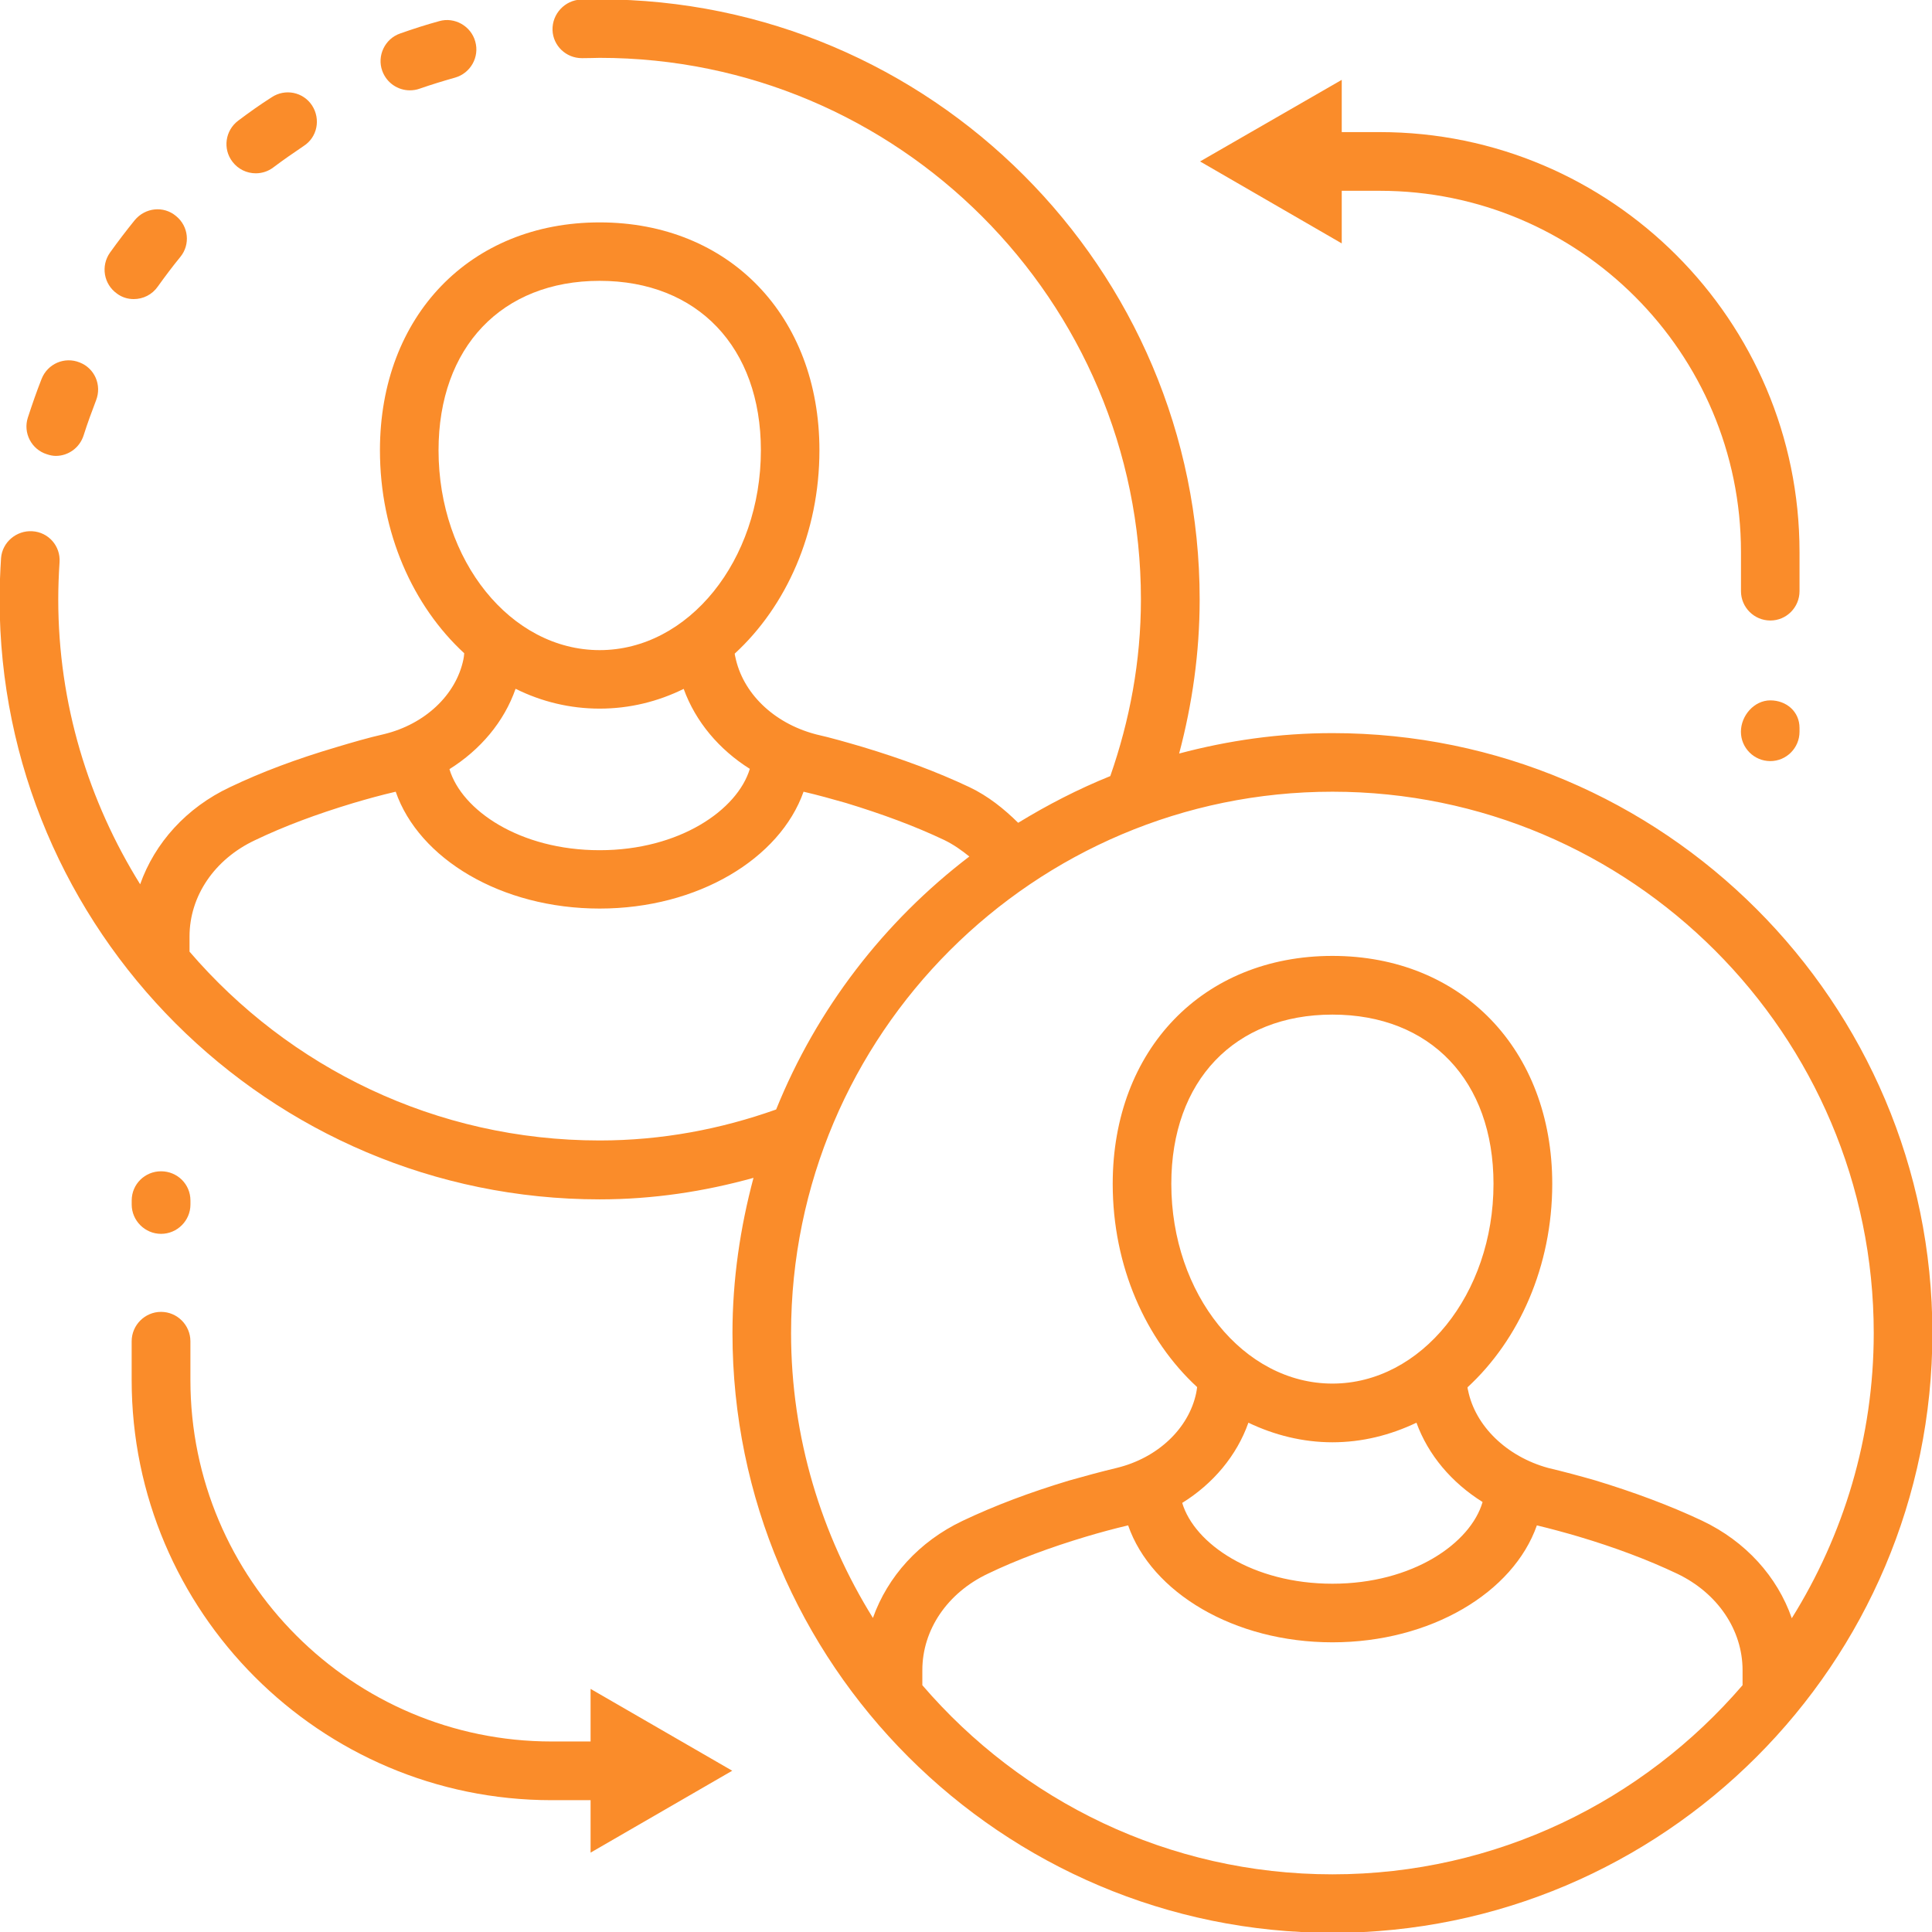
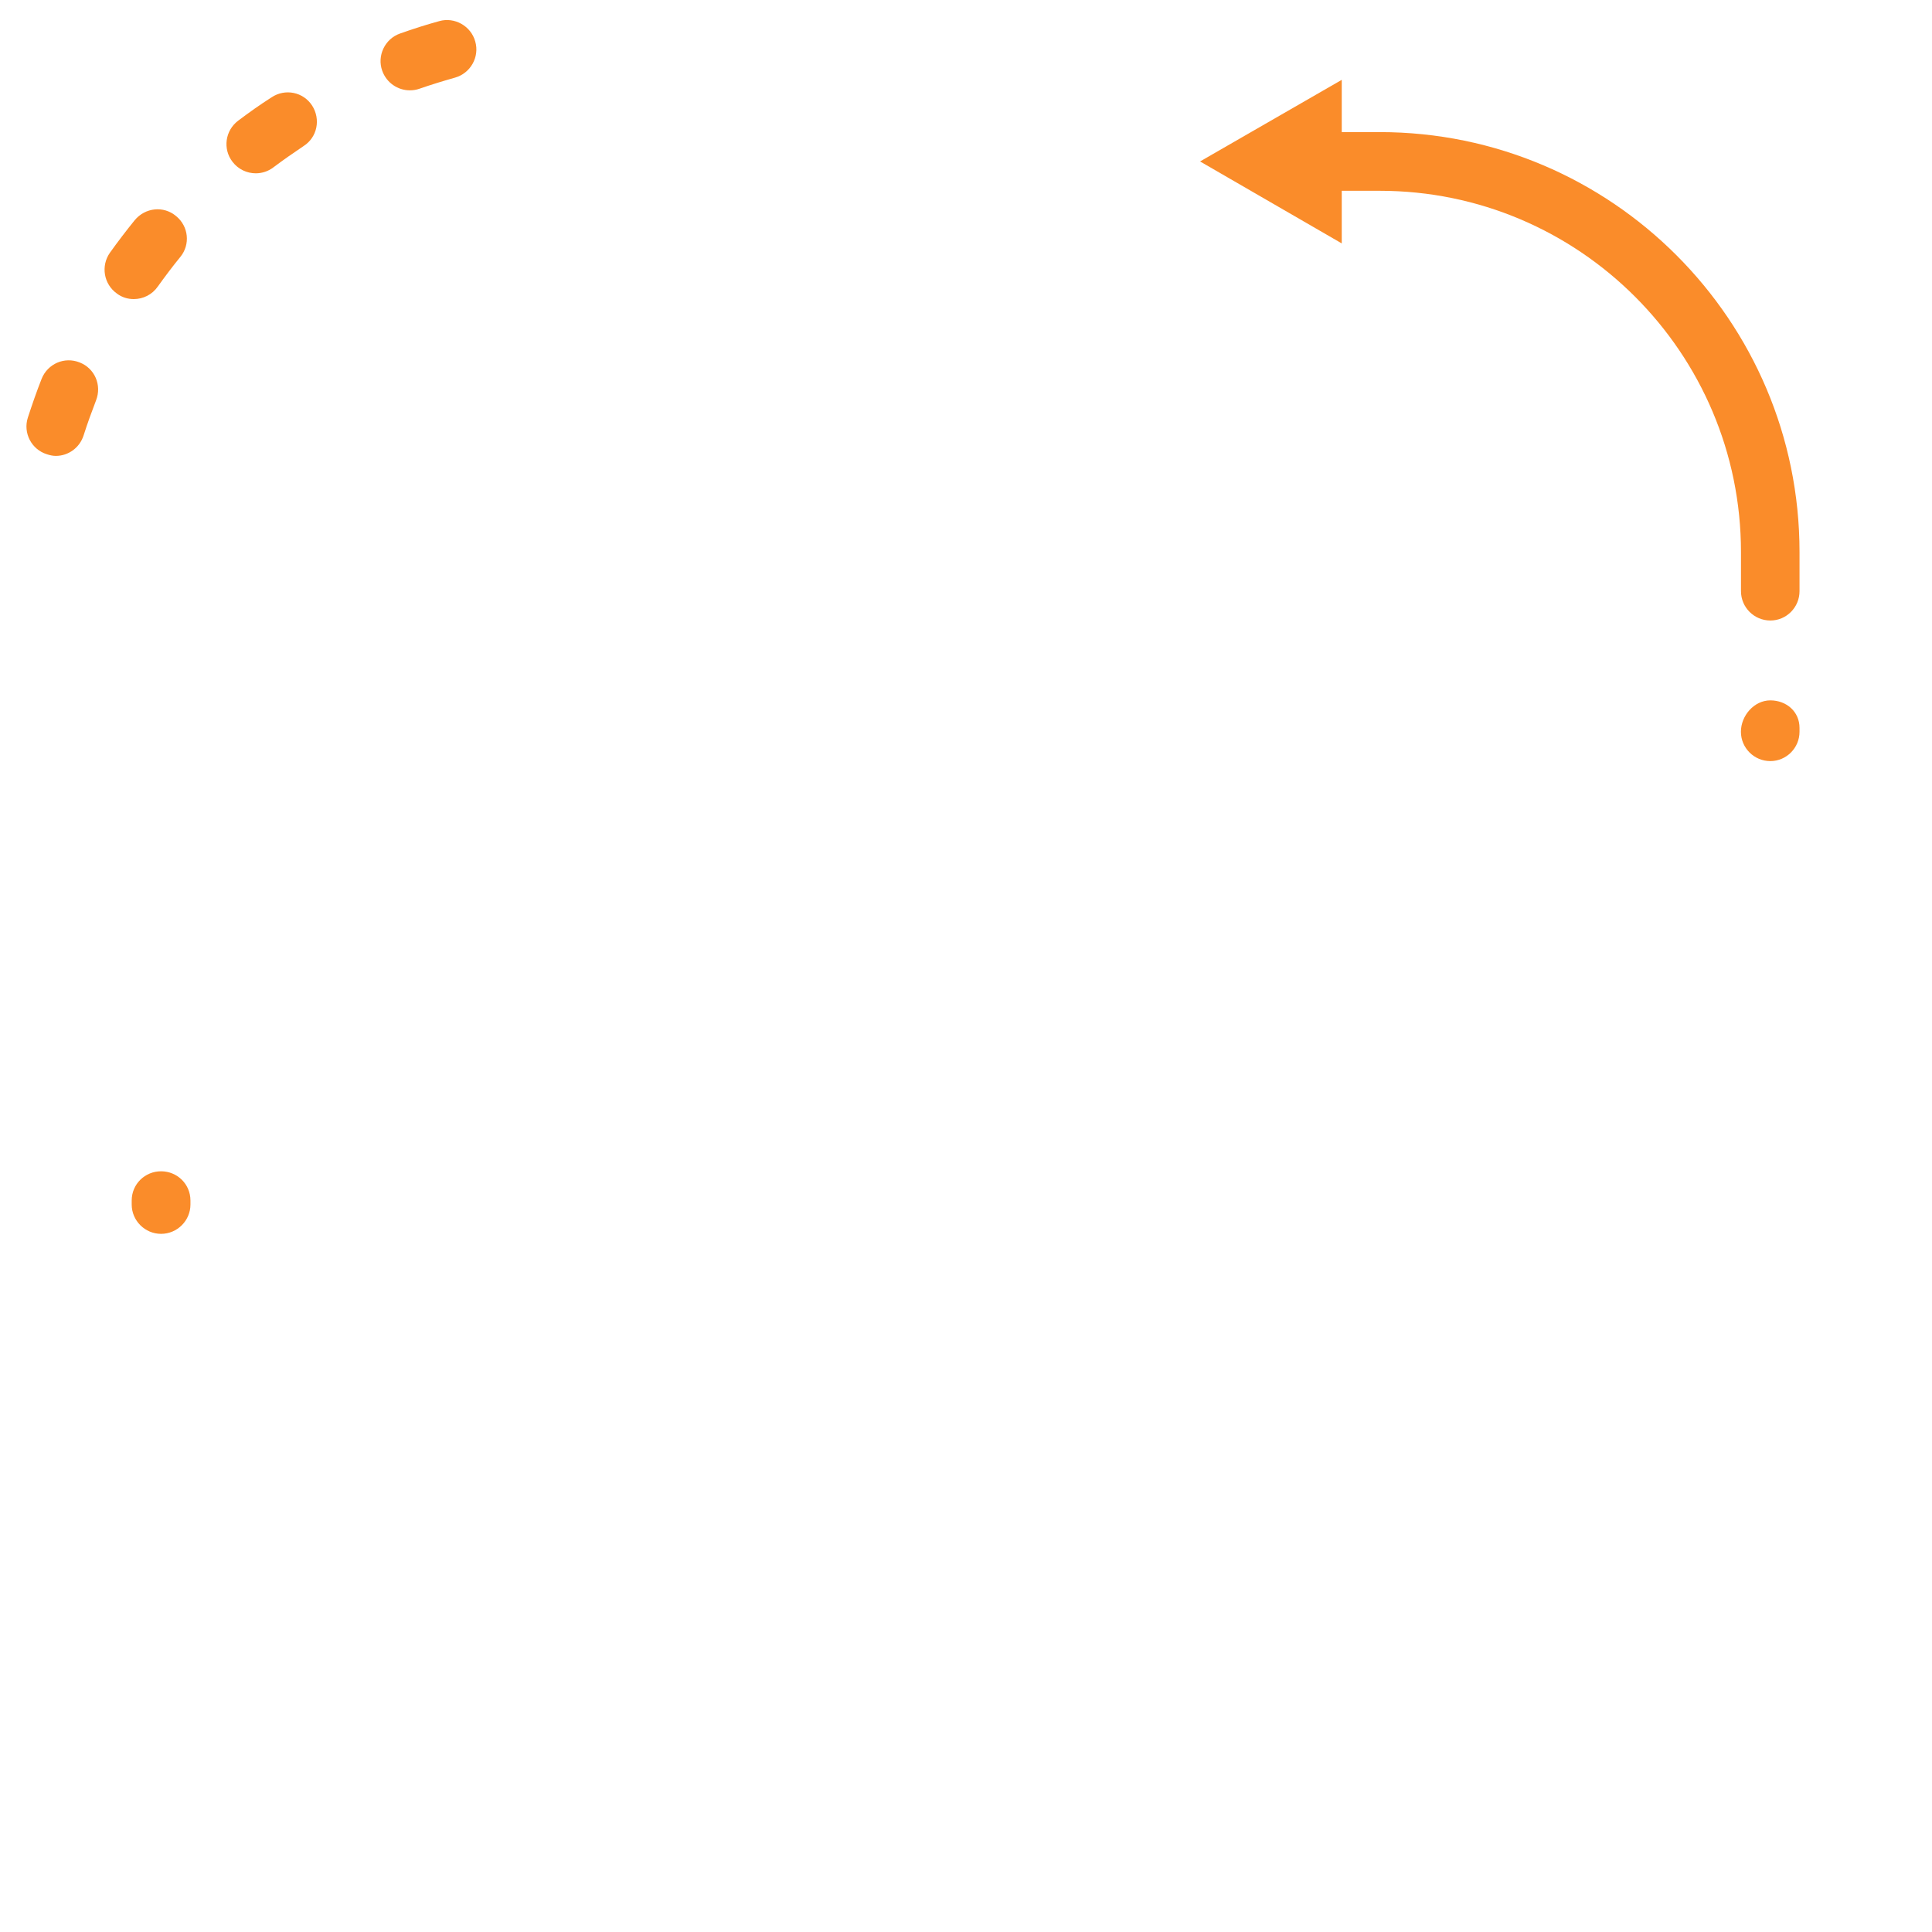
<svg xmlns="http://www.w3.org/2000/svg" width="100%" height="100%" viewBox="0 0 38 38" version="1.1" xml:space="preserve" style="fill-rule:evenodd;clip-rule:evenodd;stroke-linejoin:round;stroke-miterlimit:2;">
  <g transform="matrix(0.234,0,0,0.234,14.555,14.555)">
    <g transform="matrix(4.167,0,0,4.167,86.602,1.773)">
      <path d="M0,-1.225C-0.327,-1.225 -0.593,-0.916 -0.593,-0.592C-0.593,-0.266 -0.327,0 0,0C0.325,0 0.589,-0.266 0.589,-0.592L0.589,-0.67C0.589,-0.998 0.325,-1.225 0,-1.225" style="fill:rgb(250,140,42);fill-rule:nonzero;" />
    </g>
    <g transform="matrix(4.167,0,0,4.167,50.579,-19.37)">
-       <path d="M0,-6.43L0.766,-6.43C4.785,-6.43 8.053,-3.162 8.053,0.857L8.053,1.646C8.053,1.972 8.318,2.238 8.646,2.238C8.971,2.238 9.234,1.972 9.234,1.646L9.234,0.857C9.234,-3.815 5.436,-7.614 0.766,-7.614L0,-7.614L0,-8.668L-2.858,-7.022L0,-5.369L0,-6.43Z" style="fill:rgb(250,140,42);fill-rule:nonzero;" />
+       <path d="M0,-6.43L0.766,-6.43C4.785,-6.43 8.053,-3.162 8.053,0.857L8.053,1.646C8.053,1.972 8.318,2.238 8.646,2.238C8.971,2.238 9.234,1.972 9.234,1.646L9.234,0.857C9.234,-3.815 5.436,-7.614 0.766,-7.614L0,-7.614L0,-8.668L-2.858,-7.022L0,-5.369L0,-6.43" style="fill:rgb(250,140,42);fill-rule:nonzero;" />
    </g>
    <g transform="matrix(4.167,0,0,4.167,-48.664,36.251)">
      <path d="M0,1.262C0.326,1.262 0.593,0.996 0.593,0.67L0.593,0.59C0.593,0.258 0.326,0 0,0C-0.324,0 -0.592,0.258 -0.592,0.59L-0.592,0.67C-0.592,0.996 -0.324,1.262 0,1.262" style="fill:rgb(250,140,42);fill-rule:nonzero;" />
    </g>
    <g transform="matrix(4.167,0,0,4.167,-12.56,57.41)">
-       <path d="M0,6.424L-0.786,6.424C-4.804,6.424 -8.072,3.154 -8.072,-0.867L-8.072,-1.648C-8.072,-1.976 -8.339,-2.242 -8.665,-2.242C-8.989,-2.242 -9.257,-1.976 -9.257,-1.648L-9.257,-0.867C-9.257,3.803 -5.456,7.608 -0.786,7.608L0,7.608L0,8.666L2.857,7.014L0,5.363L0,6.424Z" style="fill:rgb(250,140,42);fill-rule:nonzero;" />
-     </g>
+       </g>
    <g transform="matrix(4.167,0,0,4.167,-40.701,-54.78)">
      <path d="M0,1.715C0.124,1.715 0.249,1.676 0.354,1.596C0.554,1.445 0.761,1.303 0.966,1.164C1.241,0.988 1.313,0.623 1.136,0.348C0.958,0.074 0.592,0 0.319,0.182C0.086,0.33 -0.138,0.49 -0.356,0.654C-0.618,0.852 -0.669,1.223 -0.471,1.481C-0.354,1.635 -0.179,1.715 0,1.715" style="fill:rgb(250,140,42);fill-rule:nonzero;" />
    </g>
    <g transform="matrix(4.167,0,0,4.167,-27.753,-60.792)">
      <path d="M0,1.484C0.063,1.484 0.134,1.474 0.196,1.451C0.432,1.369 0.671,1.296 0.911,1.228C1.224,1.14 1.409,0.812 1.32,0.5C1.234,0.185 0.901,0 0.594,0.088C0.323,0.162 0.063,0.246 -0.197,0.338C-0.504,0.445 -0.665,0.787 -0.557,1.089C-0.47,1.332 -0.243,1.484 0,1.484" style="fill:rgb(250,140,42);fill-rule:nonzero;" />
    </g>
    <g transform="matrix(4.167,0,0,4.167,-58.255,-32.11)">
      <path d="M0,1.942C0.059,1.962 0.12,1.975 0.179,1.975C0.429,1.975 0.661,1.813 0.741,1.557C0.817,1.317 0.902,1.087 0.991,0.854C1.11,0.547 0.964,0.208 0.66,0.09C0.355,-0.033 0.013,0.116 -0.108,0.422C-0.209,0.678 -0.298,0.936 -0.385,1.202C-0.485,1.51 -0.313,1.846 0,1.942" style="fill:rgb(250,140,42);fill-rule:nonzero;" />
    </g>
    <g transform="matrix(4.167,0,0,4.167,-50.959,-44.925)">
      <path d="M0,1.887C0.188,1.887 0.371,1.799 0.486,1.633C0.629,1.434 0.779,1.233 0.938,1.039C1.146,0.787 1.107,0.418 0.854,0.213C0.602,0 0.231,0.041 0.02,0.295C-0.151,0.506 -0.321,0.729 -0.48,0.951C-0.668,1.219 -0.606,1.586 -0.339,1.776C-0.236,1.854 -0.117,1.887 0,1.887" style="fill:rgb(250,140,42);fill-rule:nonzero;" />
    </g>
    <g transform="matrix(4.167,0,0,4.167,80.869,-27.615)">
-       <path d="M0,22.375C-0.651,22.068 -1.375,21.799 -2.154,21.562C-2.471,21.471 -2.791,21.385 -3.111,21.309C-3.941,21.08 -4.576,20.465 -4.721,19.746C-4.728,19.729 -4.73,19.707 -4.732,19.684C-3.693,18.727 -3.023,17.244 -3.023,15.58C-3.023,12.871 -4.849,10.982 -7.457,10.982C-10.067,10.982 -11.889,12.871 -11.889,15.58C-11.889,17.244 -11.223,18.723 -10.186,19.68C-10.193,19.725 -10.197,19.766 -10.205,19.799C-10.356,20.518 -10.984,21.109 -11.804,21.309C-12.129,21.387 -12.446,21.473 -12.767,21.564C-13.561,21.803 -14.264,22.068 -14.916,22.377C-15.797,22.795 -16.429,23.502 -16.726,24.336C-17.764,22.666 -18.377,20.695 -18.377,18.59C-18.377,12.568 -13.479,7.67 -7.457,7.67C-1.436,7.67 3.462,12.568 3.462,18.59C3.462,20.697 2.853,22.668 1.809,24.342C1.516,23.502 0.88,22.793 0,22.375M-10.707,15.58C-10.707,13.5 -9.431,12.166 -7.457,12.166C-5.48,12.166 -4.208,13.5 -4.208,15.58C-4.208,17.805 -5.667,19.609 -7.457,19.609C-9.249,19.609 -10.707,17.805 -10.707,15.58M-9.152,20.398C-8.629,20.648 -8.055,20.793 -7.457,20.793C-6.855,20.793 -6.287,20.648 -5.762,20.398C-5.525,21.049 -5.055,21.605 -4.428,21.998C-4.671,22.832 -5.842,23.646 -7.457,23.646C-9.066,23.646 -10.24,22.842 -10.487,22.016C-9.863,21.629 -9.386,21.061 -9.152,20.398M0.816,25.693C-1.189,28.025 -4.15,29.508 -7.457,29.508C-10.766,29.508 -13.726,28.025 -15.729,25.693L-15.729,25.389C-15.729,24.576 -15.225,23.832 -14.409,23.445C-13.822,23.162 -13.152,22.914 -12.429,22.697C-12.146,22.613 -11.869,22.537 -11.578,22.469C-11.109,23.822 -9.444,24.828 -7.457,24.828C-5.474,24.828 -3.808,23.824 -3.333,22.469C-3.05,22.537 -2.771,22.613 -2.492,22.695C-1.77,22.91 -1.101,23.16 -0.505,23.443C0.31,23.832 0.816,24.576 0.816,25.391L0.816,25.693ZM-22.238,14.705C-25.547,14.705 -28.507,13.23 -30.511,10.896L-30.511,10.59C-30.511,9.775 -30.006,9.031 -29.19,8.648C-28.6,8.365 -27.95,8.123 -27.211,7.9C-26.928,7.816 -26.646,7.738 -26.352,7.67C-25.884,9.02 -24.227,10.027 -22.238,10.027C-20.255,10.027 -18.602,9.02 -18.125,7.67C-17.839,7.736 -17.555,7.816 -17.273,7.896C-16.536,8.121 -15.885,8.361 -15.286,8.645C-15.099,8.736 -14.936,8.852 -14.781,8.977C-16.5,10.289 -17.857,12.045 -18.678,14.08C-19.795,14.477 -20.984,14.705 -22.238,14.705M-23.934,5.594C-23.411,5.854 -22.838,5.994 -22.238,5.994C-21.638,5.994 -21.067,5.854 -20.543,5.596C-20.303,6.26 -19.825,6.822 -19.209,7.209C-19.459,8.039 -20.631,8.85 -22.238,8.85C-23.85,8.85 -25.021,8.043 -25.268,7.215C-24.644,6.824 -24.166,6.26 -23.934,5.594M-25.488,0.783C-25.488,-1.295 -24.213,-2.635 -22.238,-2.635C-20.263,-2.635 -18.986,-1.295 -18.986,0.783C-18.986,3.008 -20.448,4.814 -22.238,4.814C-24.031,4.814 -25.488,3.008 -25.488,0.783M-7.457,6.488C-8.528,6.488 -9.562,6.637 -10.549,6.9C-10.285,5.906 -10.135,4.865 -10.135,3.791C-10.135,-2.887 -15.565,-8.313 -22.238,-8.313C-22.337,-8.313 -22.491,-8.311 -22.617,-8.309C-22.941,-8.295 -23.198,-8.02 -23.189,-7.693C-23.178,-7.377 -22.916,-7.127 -22.598,-7.127L-22.578,-7.127C-22.463,-7.129 -22.352,-7.129 -22.237,-7.133C-16.217,-7.133 -11.32,-2.236 -11.32,3.791C-11.32,5.043 -11.547,6.236 -11.938,7.355C-12.587,7.617 -13.205,7.936 -13.796,8.297C-14.08,8.018 -14.396,7.76 -14.783,7.576C-15.437,7.268 -16.141,7.006 -16.938,6.766C-17.246,6.676 -17.559,6.584 -17.879,6.512C-17.883,6.508 -17.886,6.508 -17.893,6.508C-18.737,6.281 -19.355,5.676 -19.503,4.945C-19.507,4.932 -19.512,4.906 -19.514,4.885C-18.476,3.932 -17.805,2.449 -17.805,0.783C-17.805,-1.926 -19.627,-3.814 -22.238,-3.814C-24.849,-3.814 -26.67,-1.926 -26.67,0.783C-26.67,2.447 -26.004,3.924 -24.97,4.877C-24.975,4.928 -24.979,4.973 -24.987,5.004C-25.137,5.723 -25.767,6.309 -26.584,6.508C-26.91,6.582 -27.229,6.676 -27.547,6.771C-28.348,7.008 -29.051,7.27 -29.695,7.578C-30.576,7.992 -31.211,8.703 -31.507,9.537C-32.547,7.865 -33.159,5.9 -33.159,3.791C-33.159,3.539 -33.149,3.291 -33.133,3.043C-33.109,2.715 -33.357,2.434 -33.683,2.416C-33.999,2.396 -34.289,2.635 -34.313,2.959C-34.33,3.234 -34.342,3.51 -34.342,3.791C-34.342,10.463 -28.91,15.893 -22.238,15.893C-21.16,15.893 -20.123,15.734 -19.135,15.459C-19.401,16.457 -19.559,17.504 -19.559,18.59C-19.559,25.26 -14.129,30.688 -7.457,30.688C-0.783,30.688 4.645,25.26 4.645,18.59C4.645,11.914 -0.783,6.488 -7.457,6.488" style="fill:rgb(250,140,42);fill-rule:nonzero;" />
-     </g>
+       </g>
  </g>
</svg>